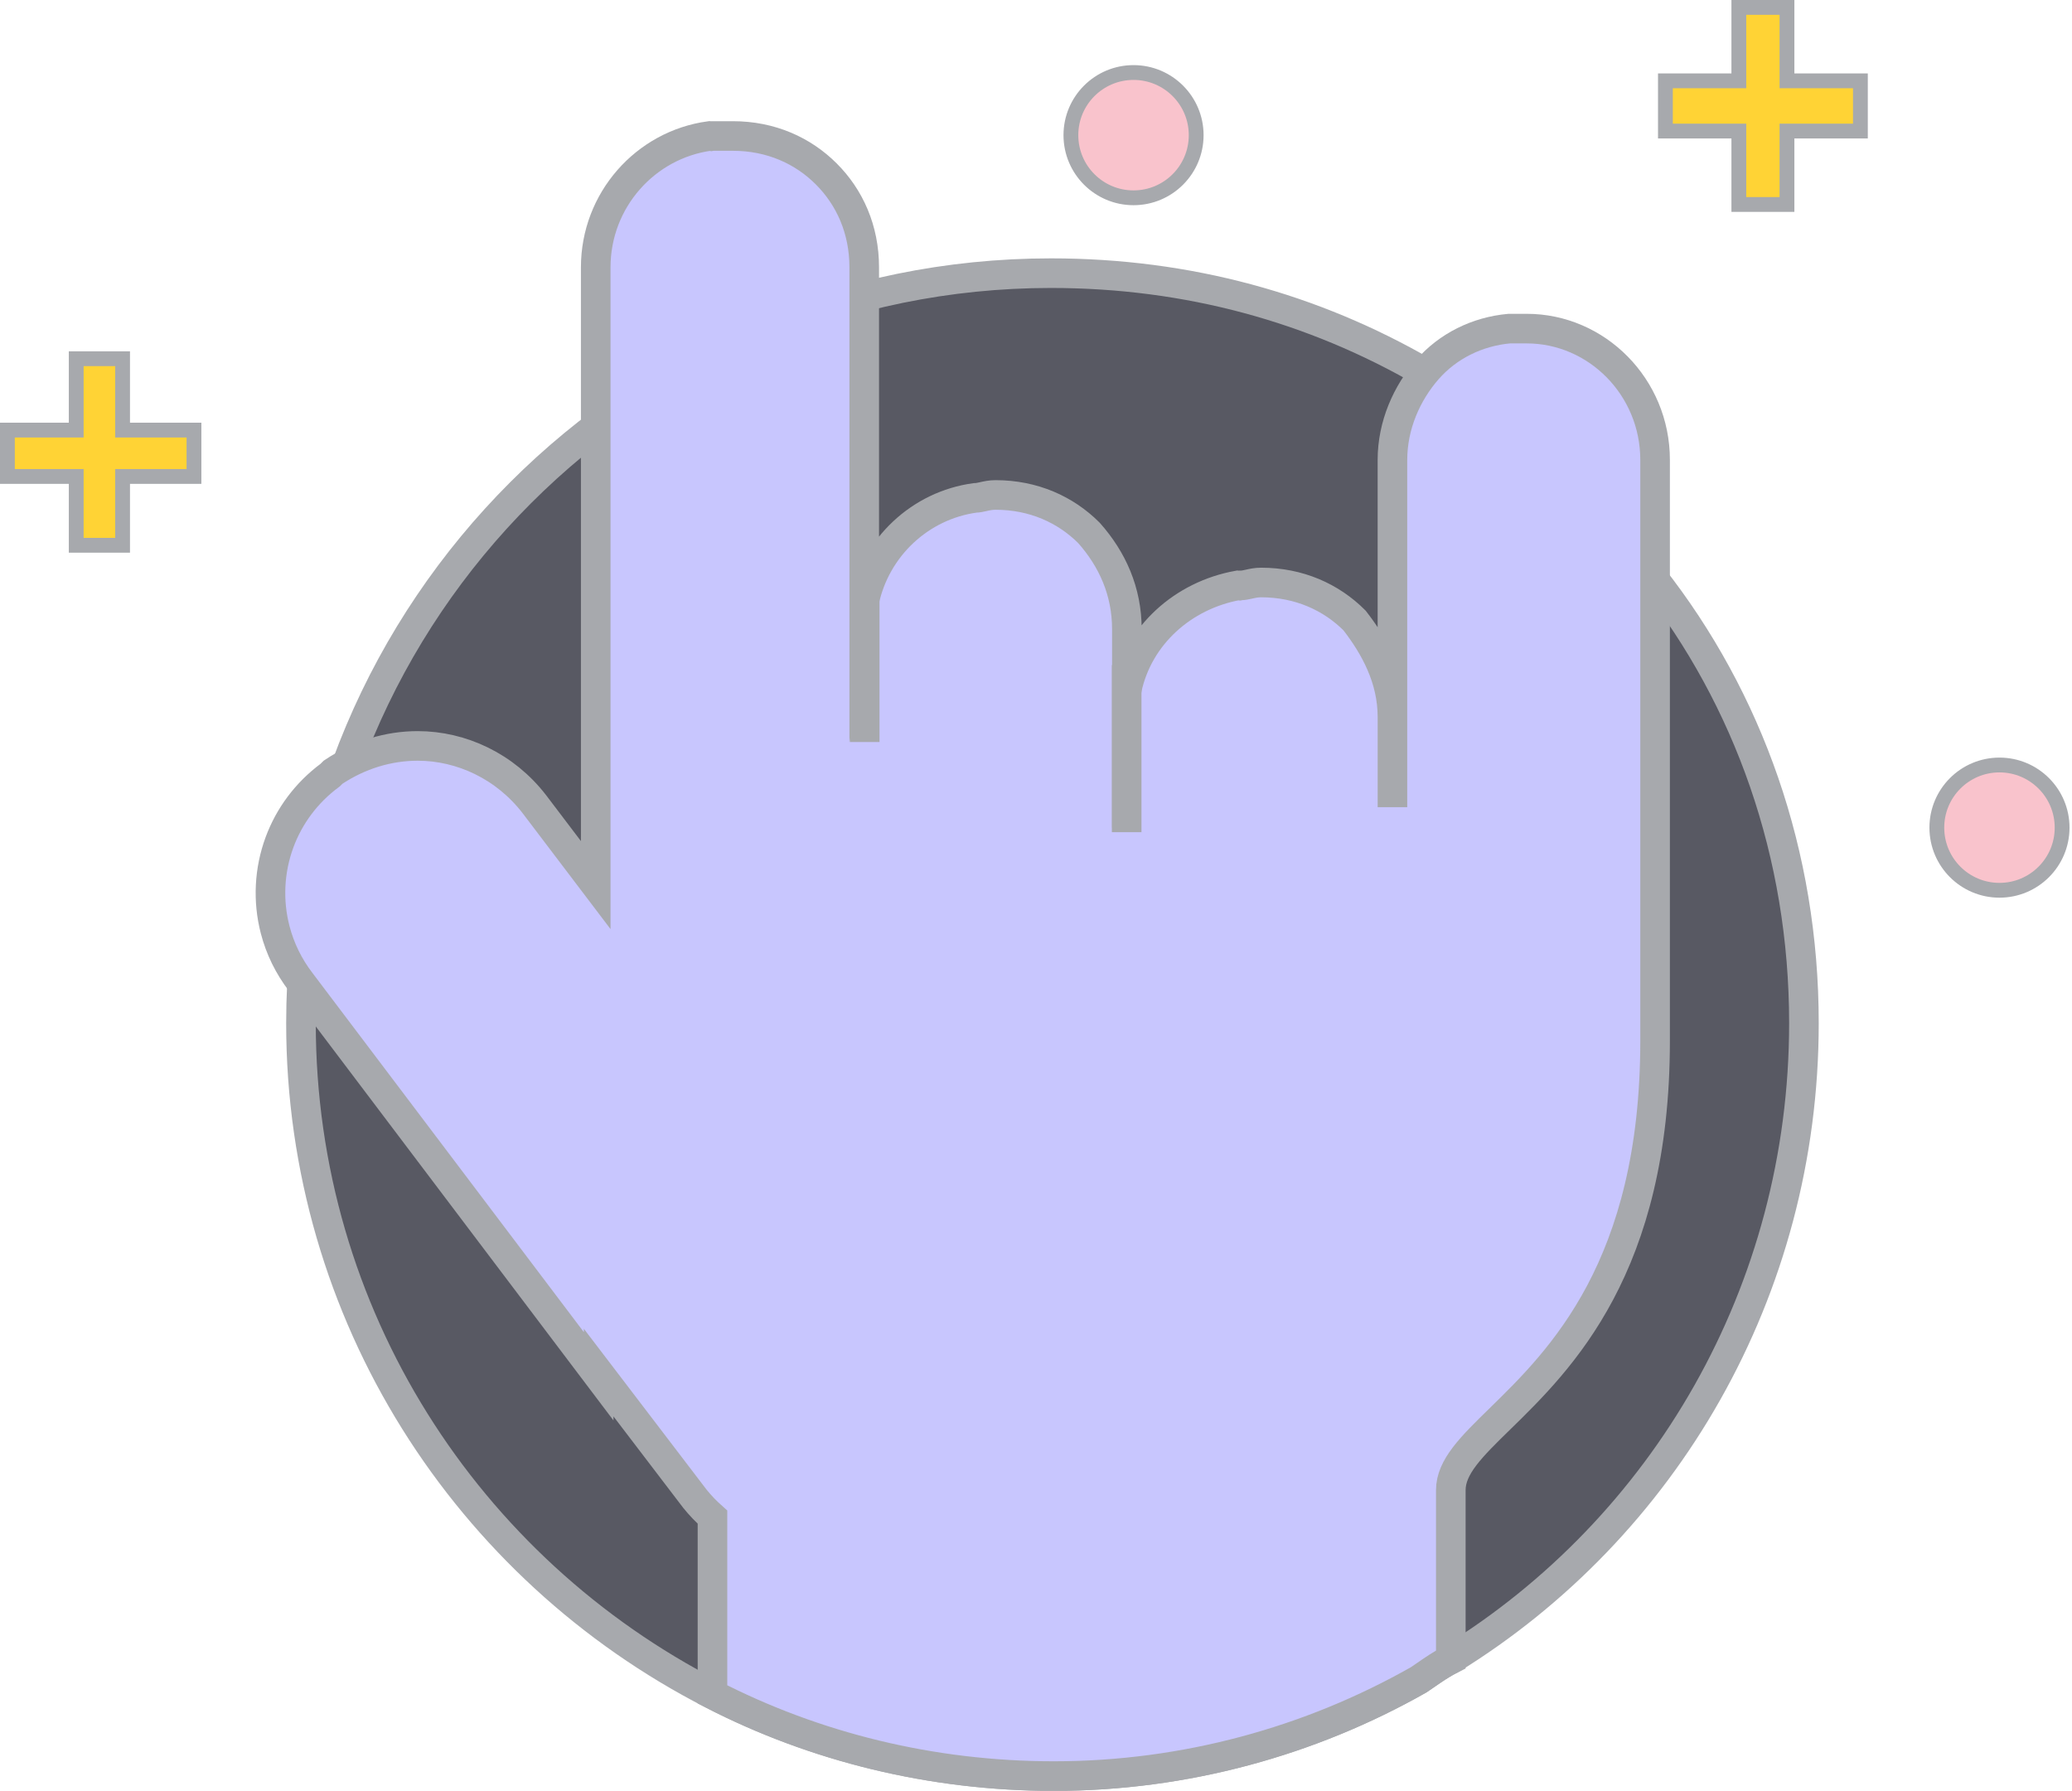
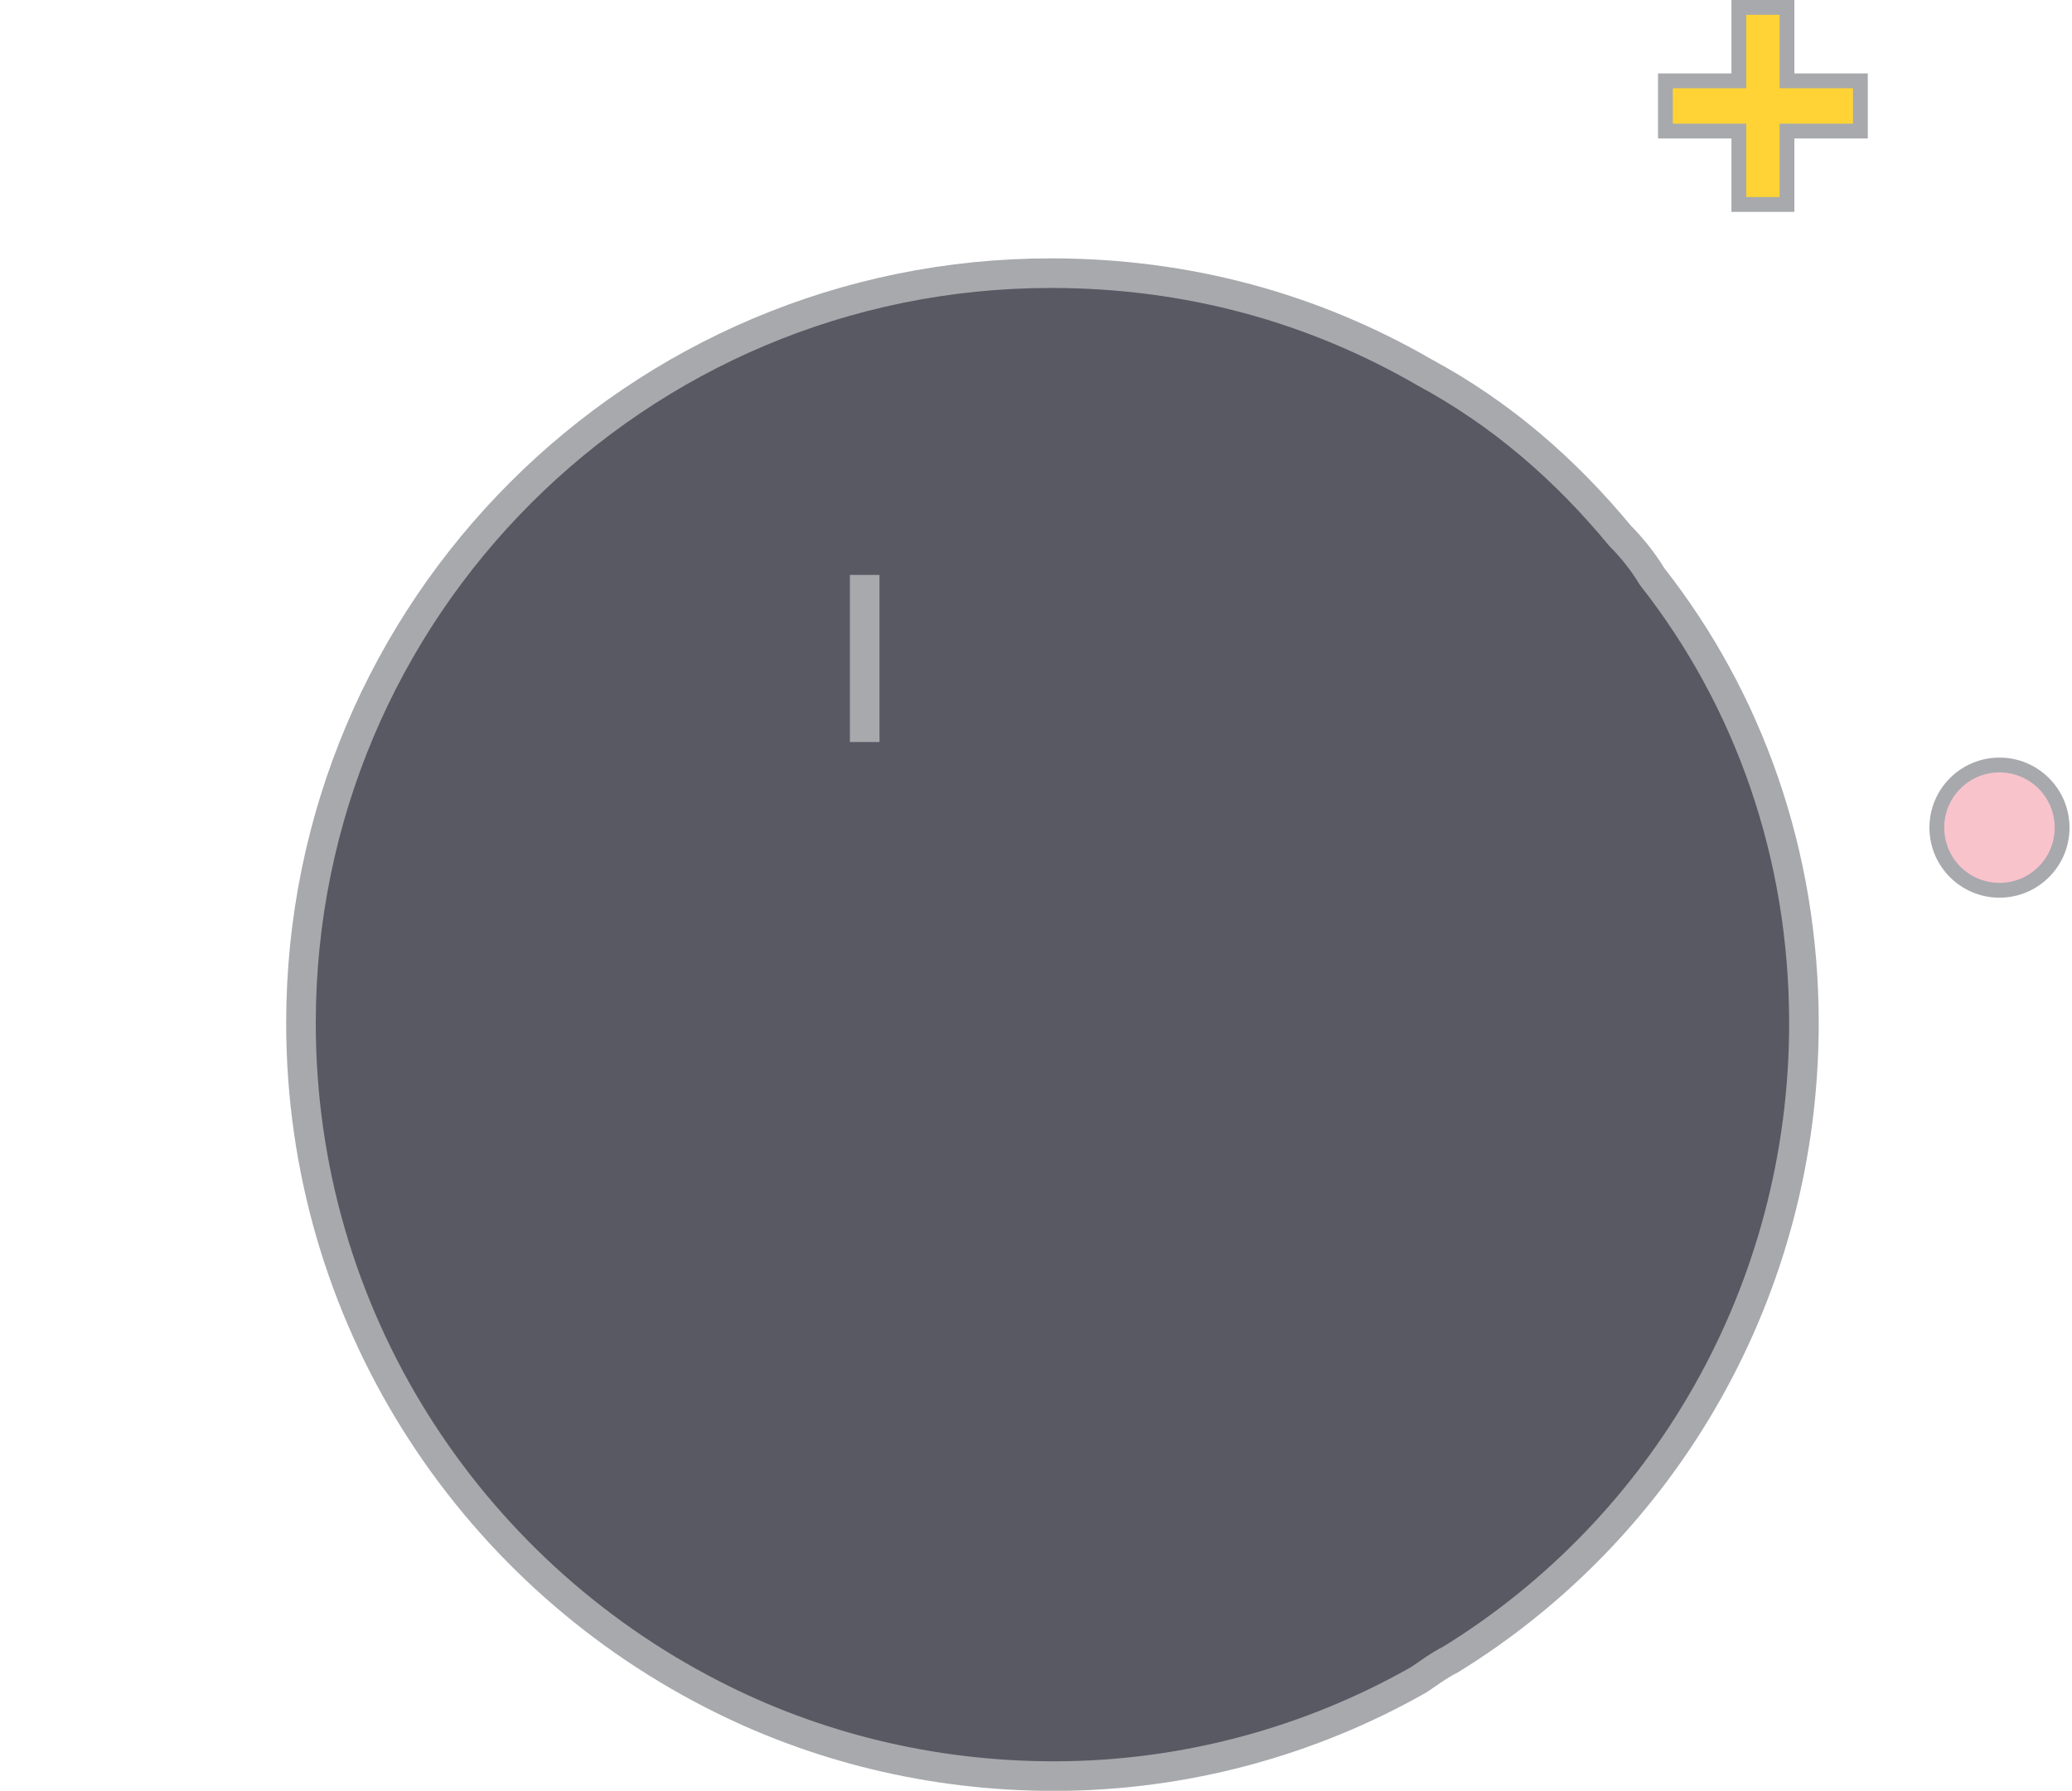
<svg xmlns="http://www.w3.org/2000/svg" width="140" height="121" viewBox="0 0 140 121" fill="none">
  <path d="M121.887 69.134C121.887 87.276 112.422 103.248 98.028 112.121C97.239 112.515 96.45 113.107 95.859 113.501C88.563 117.642 80.084 120.009 71.21 120.009C62.929 120.009 55.041 118.037 48.14 114.487C31.576 106.008 20.336 88.853 20.336 69.134C20.336 41.134 43.013 18.457 71.013 18.457C80.281 18.457 88.76 20.824 96.253 25.162C101.38 27.922 105.718 31.669 109.465 36.204C110.253 36.993 111.042 37.979 111.634 38.965C118.141 47.247 121.887 57.698 121.887 69.134Z" fill="#585963" stroke="#A7A9AD" stroke-width="2" stroke-miterlimit="10" />
-   <path d="M28.224 50.902C31.027 50.902 33.838 52.211 35.715 54.65L62.136 89.549L62.139 89.553C65.328 93.68 64.564 99.665 60.466 102.646L60.456 102.653L60.447 102.661C59.522 103.401 58.402 103.964 57.27 104.343C53.724 105.272 49.787 103.967 47.345 100.96L20.734 66.071L20.732 66.068L20.445 65.677C17.6 61.578 18.433 55.86 22.605 52.776L22.636 52.753L22.662 52.727L22.821 52.567C24.506 51.454 26.368 50.902 28.224 50.902Z" fill="#7F3F98" stroke="#A7A9AD" />
-   <path d="M58.394 18.063V40.631C59.171 36.975 62.166 34.148 65.887 33.641C66.064 33.641 66.241 33.601 66.436 33.557C66.675 33.503 66.941 33.444 67.267 33.444C69.83 33.444 71.999 34.429 73.577 36.007C75.154 37.782 76.14 39.951 76.14 42.514V46.557C76.918 42.939 79.913 40.233 83.633 39.556C83.675 39.56 83.717 39.565 83.758 39.57L83.831 39.556C84.008 39.556 84.185 39.516 84.38 39.473C84.619 39.419 84.885 39.359 85.211 39.359C87.774 39.359 89.943 40.345 91.521 41.922C92.901 43.697 94.084 45.866 94.084 48.43V54.542L94.084 31.077C94.084 28.711 95.07 26.542 96.451 24.964C97.831 23.387 99.803 22.401 101.972 22.204H103.155C107.887 22.204 111.831 26.147 111.831 31.077V70.317C111.831 85.627 105.429 91.882 101.345 95.872C99.432 97.74 98.028 99.112 98.028 100.684V112.121C97.425 112.422 96.823 112.838 96.308 113.194L96.306 113.196C96.148 113.305 95.998 113.408 95.859 113.501C88.563 117.642 80.084 120.008 71.211 120.008C62.929 120.008 55.041 118.036 48.14 114.487V102.512C47.717 102.137 47.321 101.724 46.957 101.275L40.45 92.744V92.994L20.337 66.374C19.498 65.289 18.919 64.081 18.593 62.827C18.083 60.868 18.189 58.797 18.888 56.906C19.532 55.166 20.678 53.578 22.308 52.373L22.506 52.176C24.28 50.993 26.252 50.401 28.224 50.401C31.182 50.401 34.14 51.782 36.111 54.345L40.252 59.804V18.063C40.252 13.528 43.605 9.781 47.943 9.189C47.961 9.191 47.978 9.193 47.996 9.195C48.016 9.197 48.035 9.199 48.054 9.202C48.083 9.197 48.111 9.193 48.14 9.189H49.52C52.084 9.189 54.253 10.175 55.83 11.753C57.408 13.33 58.394 15.499 58.394 18.063Z" fill="#C8C6FE" stroke="#A7A9AD" stroke-width="2" stroke-miterlimit="10" />
-   <path d="M76.59 4.9C78.928 4.9 80.823 6.795 80.823 9.133C80.823 11.47 78.928 13.365 76.59 13.365C74.253 13.365 72.358 11.47 72.358 9.133C72.358 6.795 74.253 4.9 76.59 4.9Z" fill="#F9C3CC" stroke="#A7A9AD" />
  <path d="M135.099 51.69C137.437 51.69 139.332 53.585 139.332 55.923C139.332 58.26 137.437 60.155 135.099 60.155C132.762 60.155 130.867 58.26 130.867 55.923C130.867 53.585 132.762 51.691 135.099 51.69Z" fill="#F9C3CC" stroke="#A7A9AD" />
  <path d="M120.742 0.5V5.461H125.703V8.855H120.742V13.816H117.489V8.855H112.528V5.461H117.489V0.5H120.742Z" fill="#FFD335" stroke="#A7A9AD" />
-   <path d="M8.283 24.238V29.061H13.106V32.194H8.283V36.844H5.15V32.194H0.5V29.061H5.15V24.238H8.283Z" fill="#FFD335" stroke="#A7A9AD" />
  <path d="M58.426 38.847V50.138" stroke="#A7A9AD" stroke-width="2" stroke-miterlimit="10" />
-   <path d="M76.126 44.939V56.23" stroke="#A7A9AD" stroke-width="2" stroke-miterlimit="10" />
</svg>